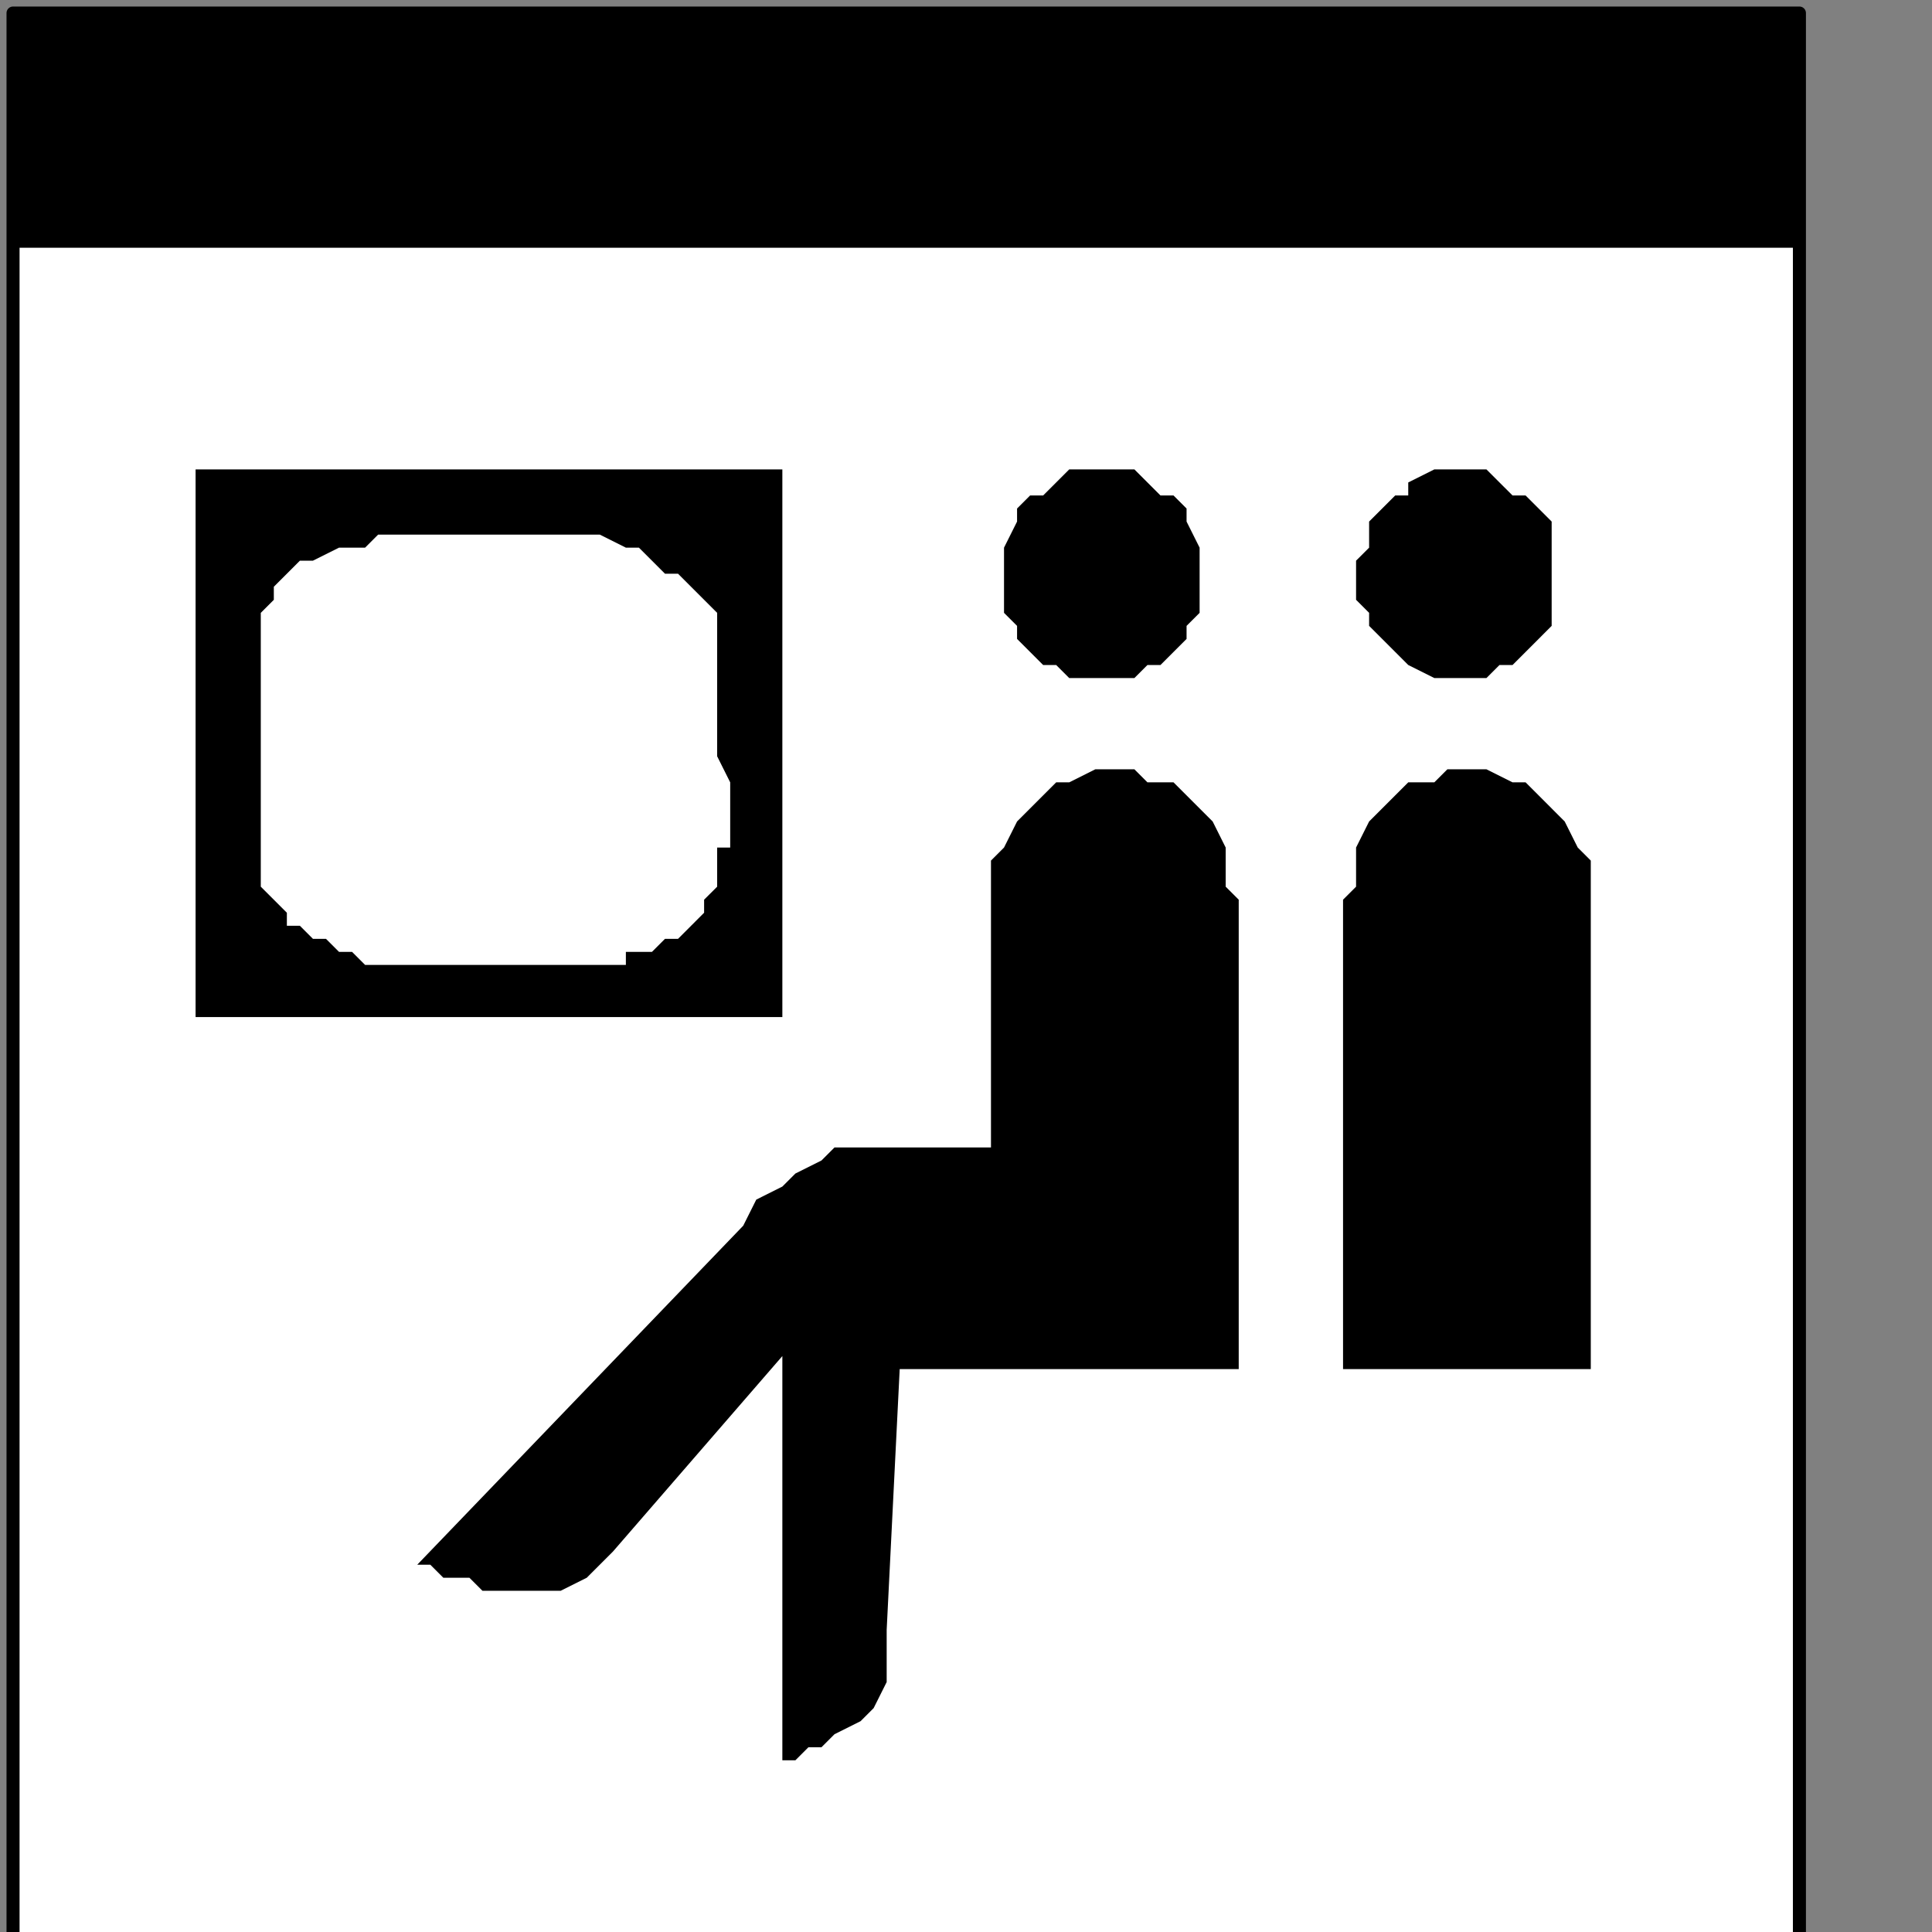
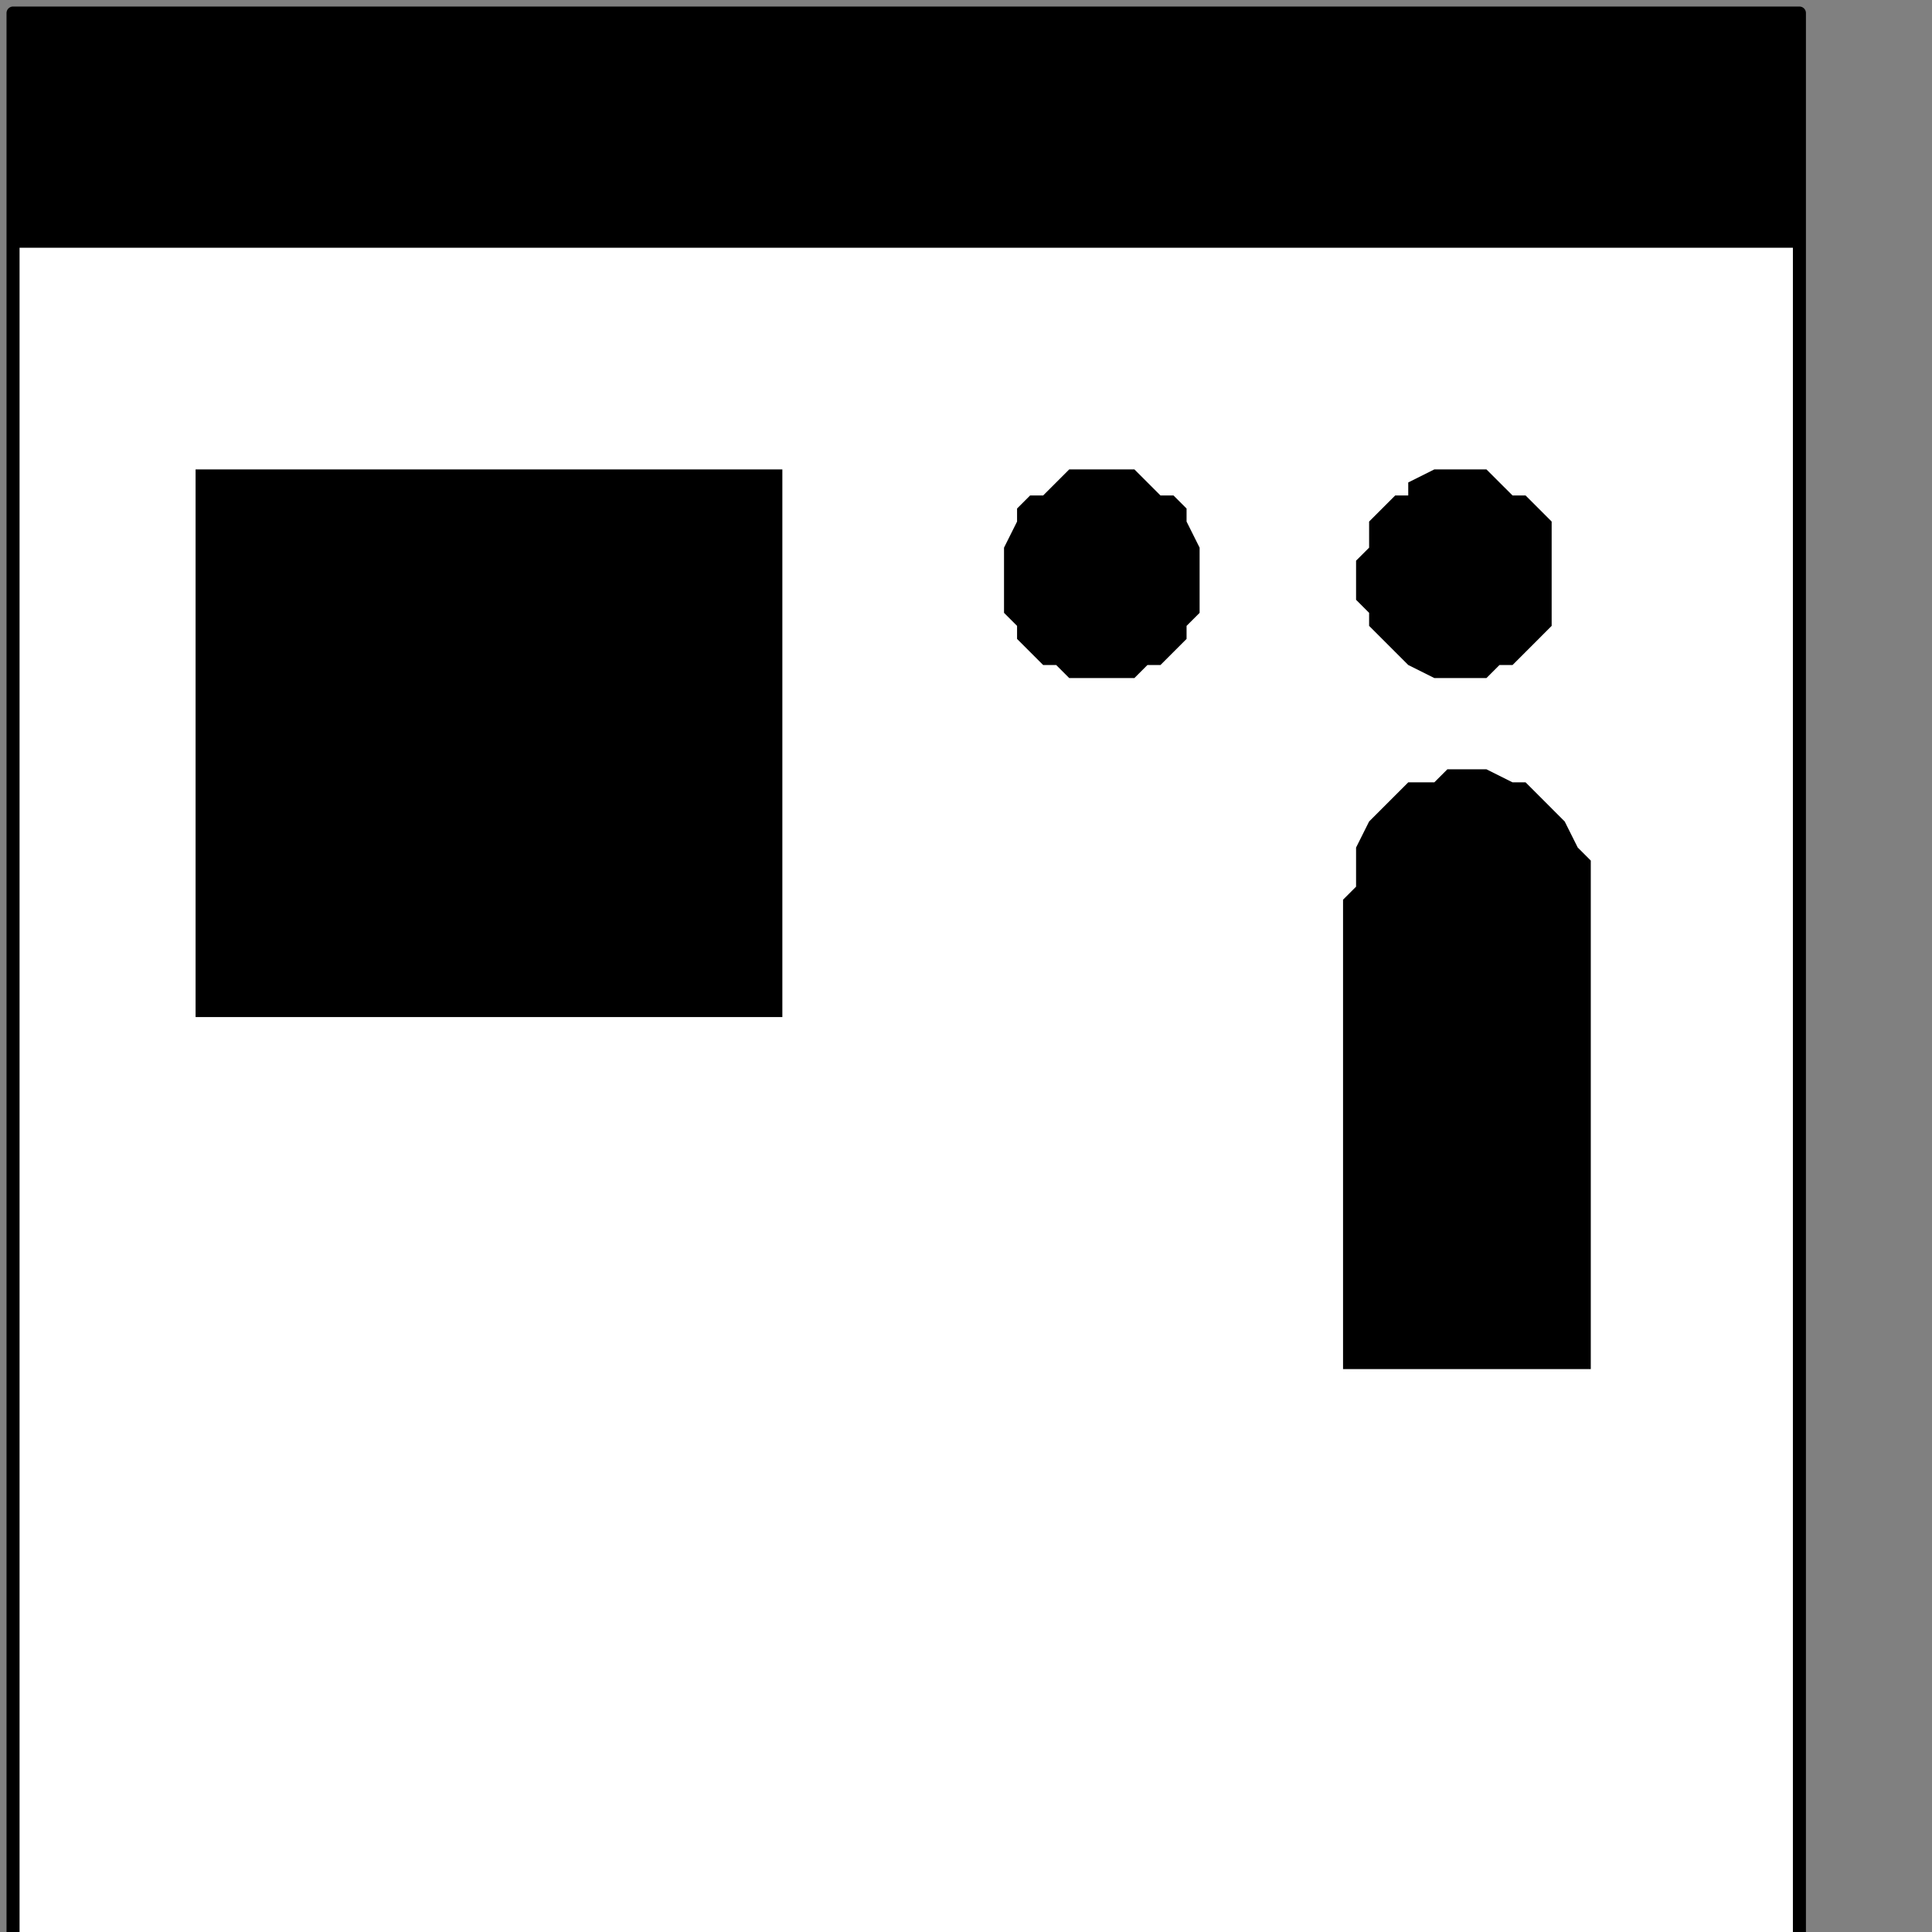
<svg xmlns="http://www.w3.org/2000/svg" xmlns:ns1="http://sodipodi.sourceforge.net/DTD/sodipodi-0.dtd" xmlns:ns2="http://www.inkscape.org/namespaces/inkscape" version="1.0" width="31.433mm" height="31.433mm" id="svg23" ns1:docname="PD099HBF.WMF">
  <rect width="100%" height="100%" fill="#808080" stroke="none" />
  <ns1:namedview pagecolor="#ffffff" bordercolor="#666666" borderopacity="1" objecttolerance="10" gridtolerance="10" guidetolerance="10" ns2:pageopacity="0" ns2:pageshadow="2" ns2:window-width="640" ns2:window-height="480" id="namedview25" />
  <defs id="defs3">
    <pattern id="WMFhbasepattern" patternUnits="userSpaceOnUse" width="6" height="6" x="0" y="0" />
  </defs>
  <path style="fill:#ffffff;fill-rule:nonzero;fill-opacity:1;stroke:none;" d="  M -0.802,221.297   M 110.649,119.468   L 110.649,0.802   L 0.802,0.802   L 0.802,119.468   L 110.649,119.468   L 110.649,119.468  z " id="path5" />
  <path style="fill:none;stroke:#000000;stroke-width:0.802px;stroke-linecap:round;stroke-linejoin:round;stroke-miterlimit:4;stroke-dasharray:none;stroke-opacity:1;" d="  M -0.802,221.297   M 110.649,119.468   L 110.649,0.802   L 0.802,0.802   L 0.802,119.468   L 110.649,119.468   L 110.649,119.468  " id="path7" />
  <path style="fill:#000000;fill-rule:nonzero;fill-opacity:1;stroke:none;" d="  M -68.153,169.18   M 48.108,62.541   L 48.108,28.865   L 12.027,28.865   L 12.027,62.541   L 48.108,62.541   L 48.108,62.541  z " id="path9" />
  <path style="fill:#000000;fill-rule:nonzero;fill-opacity:1;stroke:none;" d="  M -23.252,149.937   M 89.802,41.694   L 89.802,41.694   L 90.604,41.694   L 91.405,41.694   L 92.207,40.892   L 93.009,40.892   L 93.811,40.09   L 94.613,39.288   L 95.414,38.486   L 95.414,37.685   L 95.414,36.883   L 95.414,35.279   L 95.414,35.279   L 95.414,34.477   L 95.414,33.676   L 95.414,32.072   L 94.613,31.27   L 93.811,30.468   L 93.009,30.468   L 92.207,29.667   L 91.405,28.865   L 90.604,28.865   L 89.802,28.865   L 89.802,28.865   L 89,28.865   L 88.198,28.865   L 86.595,29.667   L 86.595,30.468   L 85.793,30.468   L 84.991,31.27   L 84.189,32.072   L 84.189,33.676   L 83.387,34.477   L 83.387,35.279   L 83.387,35.279   L 83.387,36.883   L 84.189,37.685   L 84.189,38.486   L 84.991,39.288   L 85.793,40.09   L 86.595,40.892   L 86.595,40.892   L 88.198,41.694   L 89,41.694   L 89.802,41.694   L 89.802,41.694  z " id="path11" />
  <path style="fill:#000000;fill-rule:nonzero;fill-opacity:1;stroke:none;" d="  M -14.432,189.225   M 97.82,84.189   L 97.82,55.324   L 97.82,55.324   L 97.82,54.523   L 97.82,52.919   L 97.018,52.117   L 96.216,50.514   L 95.414,49.712   L 94.613,48.91   L 93.811,48.108   L 93.009,48.108   L 91.405,47.306   L 90.604,47.306   L 90.604,47.306   L 89,47.306   L 88.198,48.108   L 86.595,48.108   L 85.793,48.91   L 84.991,49.712   L 84.189,50.514   L 83.387,52.117   L 83.387,52.919   L 83.387,54.523   L 82.586,55.324   L 82.586,84.189   L 97.82,84.189   L 97.82,84.189  z " id="path13" />
  <path style="fill:#000000;fill-rule:nonzero;fill-opacity:1;stroke:none;" d="  M -46.505,149.937   M 68.153,41.694   L 68.153,41.694   L 68.955,41.694   L 69.757,41.694   L 70.559,40.892   L 71.36,40.892   L 72.162,40.09   L 72.964,39.288   L 72.964,38.486   L 73.766,37.685   L 73.766,36.883   L 73.766,35.279   L 73.766,35.279   L 73.766,34.477   L 73.766,33.676   L 72.964,32.072   L 72.964,31.27   L 72.162,30.468   L 71.36,30.468   L 70.559,29.667   L 69.757,28.865   L 68.955,28.865   L 68.153,28.865   L 68.153,28.865   L 66.55,28.865   L 65.748,28.865   L 64.946,29.667   L 64.144,30.468   L 63.342,30.468   L 62.541,31.27   L 62.541,32.072   L 61.739,33.676   L 61.739,34.477   L 61.739,35.279   L 61.739,35.279   L 61.739,36.883   L 61.739,37.685   L 62.541,38.486   L 62.541,39.288   L 63.342,40.09   L 64.144,40.892   L 64.946,40.892   L 65.748,41.694   L 66.55,41.694   L 68.153,41.694   L 68.153,41.694  z " id="path15" />
-   <path style="fill:#000000;fill-rule:nonzero;fill-opacity:1;stroke:none;" d="  M -45.703,154.748   M 68.153,47.306   L 68.153,47.306   L 67.351,47.306   L 65.748,48.108   L 64.946,48.108   L 64.144,48.91   L 63.342,49.712   L 62.541,50.514   L 61.739,52.117   L 60.937,52.919   L 60.937,54.523   L 60.937,55.324   L 60.937,70.559   L 53.721,70.559   L 53.721,70.559   L 53.721,70.559   L 53.721,70.559   L 52.919,70.559   L 52.117,70.559   L 51.315,70.559   L 50.514,71.36   L 48.91,72.162   L 48.108,72.964   L 46.505,73.766   L 45.703,75.369   L 25.658,96.216   L 25.658,96.216   L 26.459,96.216   L 26.459,96.216   L 27.261,97.018   L 28.865,97.018   L 29.667,97.82   L 31.27,97.82   L 32.874,97.82   L 34.477,97.82   L 36.081,97.018   L 37.685,95.414   L 48.108,83.387   L 48.108,108.243   L 48.108,108.243   L 48.91,108.243   L 48.91,108.243   L 49.712,107.441   L 50.514,107.441   L 51.315,106.64   L 52.919,105.838   L 53.721,105.036   L 54.523,103.432   L 54.523,101.829   L 54.523,100.225   L 55.324,84.189   L 60.937,84.189   L 60.937,84.189   L 76.171,84.189   L 76.171,55.324   L 76.171,55.324   L 75.369,54.523   L 75.369,52.919   L 75.369,52.117   L 74.568,50.514   L 73.766,49.712   L 72.964,48.91   L 72.162,48.108   L 70.559,48.108   L 69.757,47.306   L 68.153,47.306   L 68.153,47.306  z " id="path17" />
-   <path style="fill:#ffffff;fill-rule:nonzero;fill-opacity:1;stroke:none;" d="  M -78.577,165.171   M 38.486,58.532   L 38.486,58.532   L 39.288,58.532   L 40.09,58.532   L 40.892,57.73   L 41.694,57.73   L 42.495,56.928   L 43.297,56.126   L 43.297,55.324   L 44.099,54.523   L 44.099,53.721   L 44.099,52.117   L 44.099,52.117   L 44.901,52.117   L 44.901,51.315   L 44.901,49.712   L 44.901,48.108   L 44.099,46.505   L 44.099,44.901   L 44.099,42.495   L 44.099,41.694   L 44.099,40.892   L 44.099,40.09   L 44.099,40.09   L 44.099,39.288   L 44.099,37.685   L 43.297,36.883   L 43.297,36.883   L 42.495,36.081   L 41.694,35.279   L 40.892,35.279   L 40.09,34.477   L 39.288,33.676   L 38.486,33.676   L 38.486,33.676   L 38.486,33.676   L 36.883,32.874   L 35.279,32.874   L 32.874,32.874   L 30.468,32.874   L 27.261,32.874   L 24.856,32.874   L 23.252,32.874   L 22.45,33.676   L 21.649,33.676   L 21.649,33.676   L 20.847,33.676   L 19.243,34.477   L 18.441,34.477   L 17.64,35.279   L 17.64,35.279   L 16.838,36.081   L 16.838,36.883   L 16.036,37.685   L 16.036,39.288   L 16.036,40.09   L 16.036,40.09   L 16.036,40.09   L 16.036,41.694   L 16.036,42.495   L 16.036,44.099   L 16.036,46.505   L 16.036,48.108   L 16.036,49.712   L 16.036,51.315   L 16.036,52.117   L 16.036,52.117   L 16.036,52.117   L 16.036,53.721   L 16.036,54.523   L 16.838,55.324   L 17.64,56.126   L 17.64,56.928   L 18.441,56.928   L 19.243,57.73   L 20.045,57.73   L 20.847,58.532   L 21.649,58.532   L 21.649,58.532   L 22.45,59.333   L 23.252,59.333   L 24.856,59.333   L 27.261,59.333   L 30.468,59.333   L 32.874,59.333   L 35.279,59.333   L 36.883,59.333   L 38.486,59.333   L 38.486,58.532   L 38.486,58.532  z " id="path19" />
  <path style="fill:#000000;fill-rule:nonzero;fill-opacity:1;stroke:none;" d="  M -0.802,125.081   M 110.649,15.234   L 110.649,0.802   L 0.802,0.802   L 0.802,15.234   L 110.649,15.234   L 110.649,15.234  z " id="path21" />
</svg>